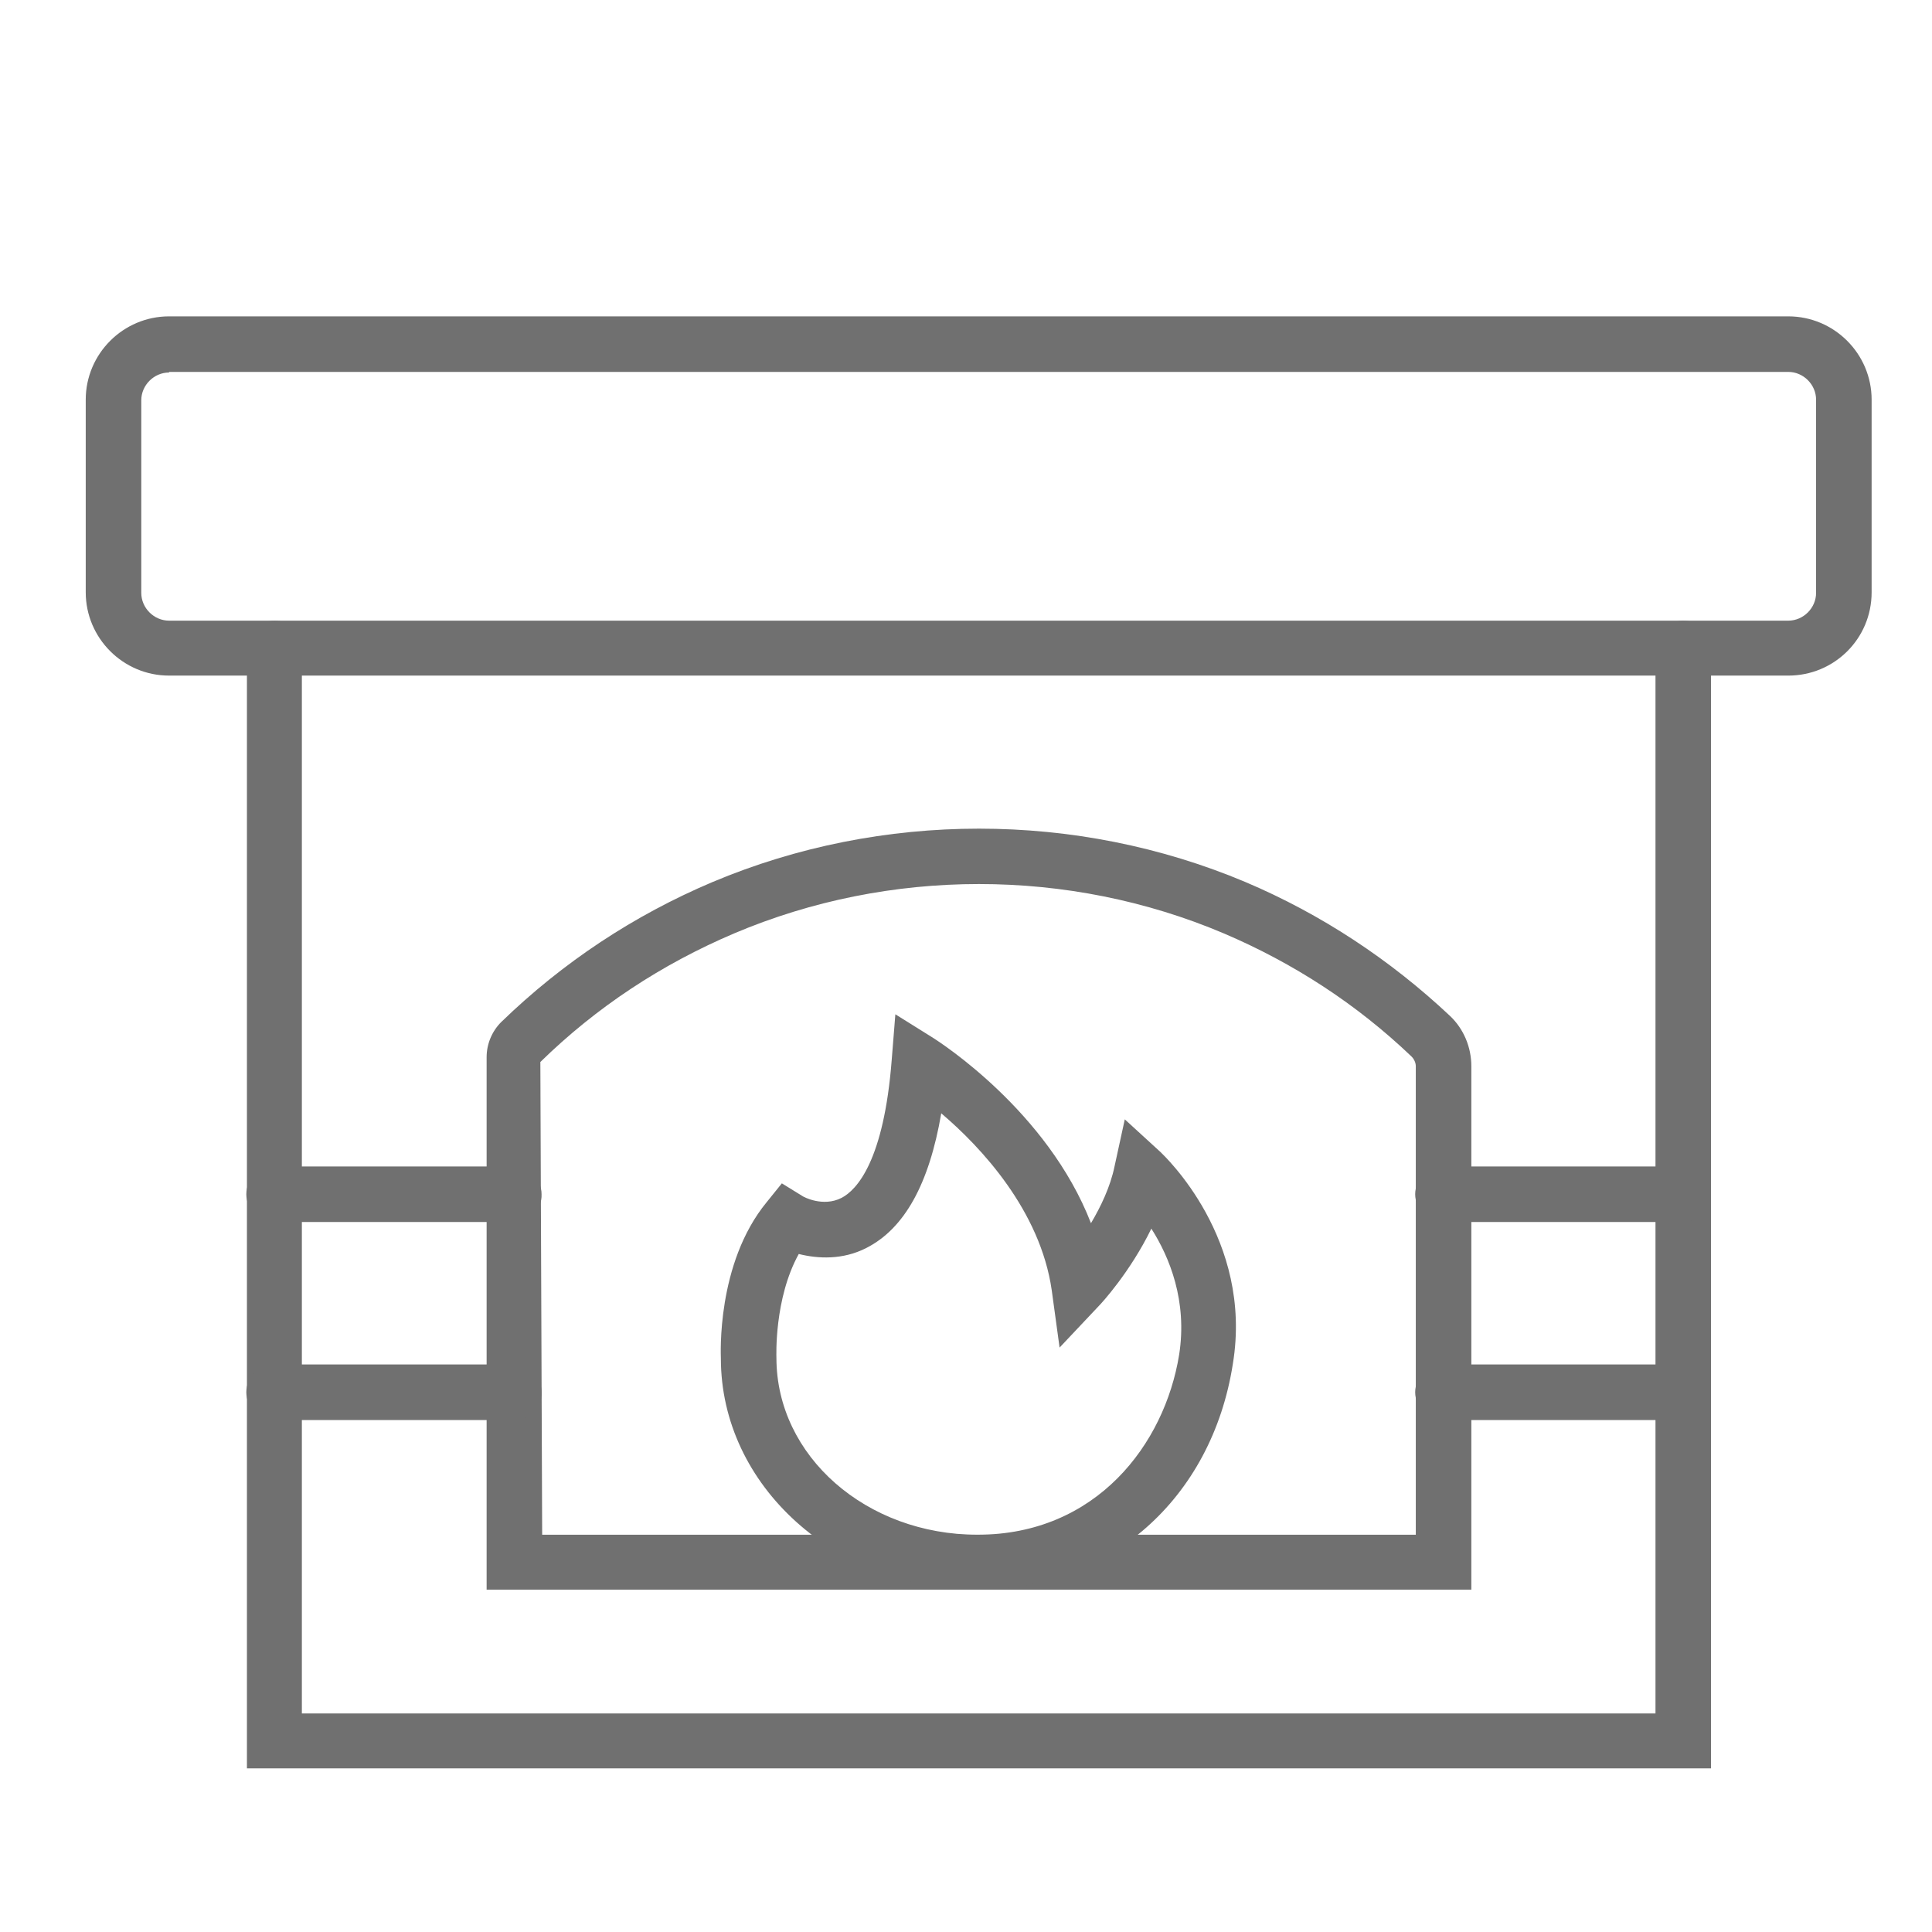
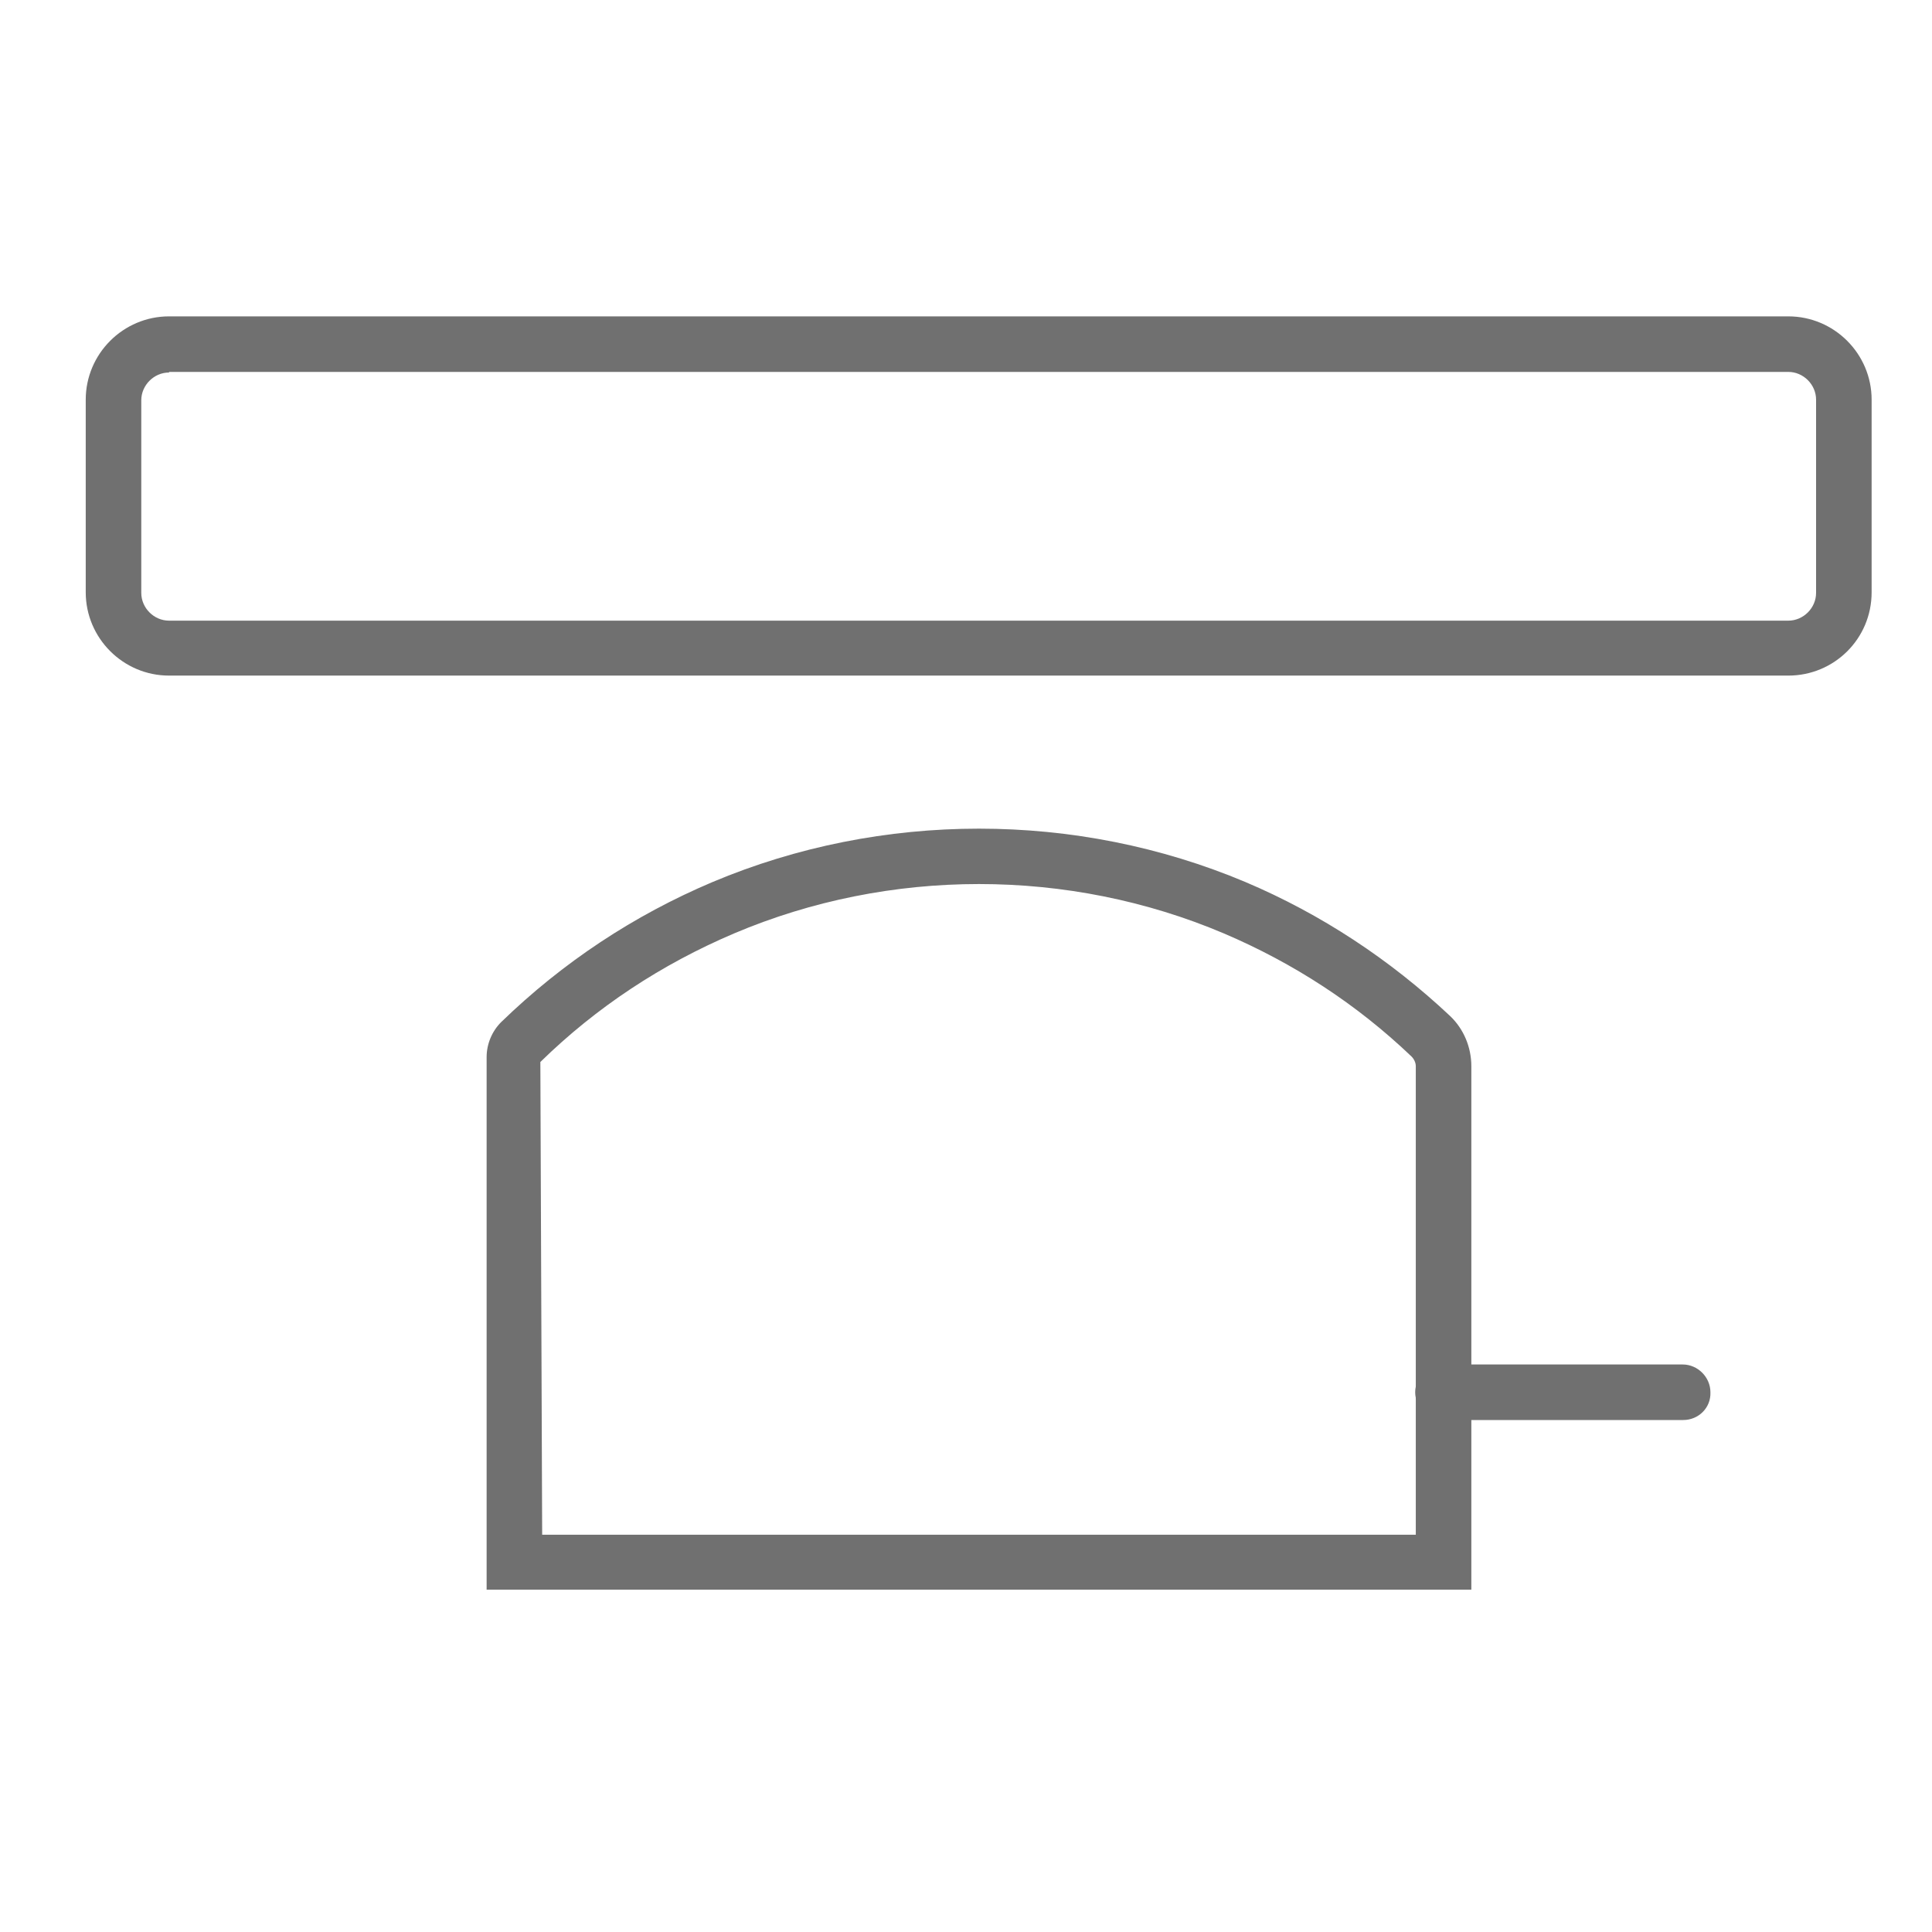
<svg xmlns="http://www.w3.org/2000/svg" version="1.1" id="Layer_1" x="0px" y="0px" viewBox="0 0 32 32" style="enable-background:new 0 0 32 32;" xml:space="preserve">
  <style type="text/css">
	.st0{fill:#707070;}
</style>
  <g>
    <path class="st0" d="M29.62,11.19H2.8c-0.76,0-1.38-0.62-1.38-1.38V6.62c0-0.76,0.62-1.38,1.38-1.38h26.82   c0.76,0,1.38,0.62,1.38,1.38v3.19C31,10.58,30.38,11.19,29.62,11.19z M2.8,6.17c-0.25,0-0.46,0.21-0.46,0.46v3.19   c0,0.25,0.21,0.46,0.46,0.46h26.82c0.25,0,0.46-0.21,0.46-0.46V6.62c0-0.25-0.21-0.46-0.46-0.46H2.8z" />
-     <path class="st0" d="M28.34,29.29H4.09V10.74c0-0.25,0.21-0.46,0.46-0.46S5,10.48,5,10.74v17.64h22.42V10.74   c0-0.25,0.21-0.46,0.46-0.46s0.46,0.21,0.46,0.46V29.29z" />
    <path class="st0" d="M24.36,26.33H8.06v-8.82c0-0.22,0.09-0.43,0.24-0.58c1.02-0.99,2.2-1.77,3.5-2.32c2.8-1.18,6.03-1.18,8.83,0   c1.25,0.53,2.39,1.28,3.39,2.22c0.22,0.21,0.35,0.51,0.35,0.83V26.33z M8.98,25.42h14.47v-7.76c0-0.06-0.03-0.12-0.07-0.16   c-0.91-0.87-1.96-1.55-3.11-2.04c-2.57-1.09-5.54-1.09-8.11,0c-1.2,0.51-2.28,1.22-3.21,2.13L8.98,25.42z" />
-     <path class="st0" d="M16.19,26.33c-2.34,0-4.25-1.72-4.25-3.83c0-0.04-0.08-1.57,0.76-2.59l0.25-0.31l0.34,0.21   c0.01,0.01,0.34,0.19,0.65,0.03c0.25-0.13,0.7-0.61,0.83-2.29l0.06-0.75l0.64,0.4c0.09,0.06,1.88,1.2,2.6,3.06   c0.16-0.27,0.32-0.6,0.39-0.94l0.17-0.78l0.59,0.54c0.06,0.06,1.54,1.44,1.2,3.51l-0.45-0.07l0.45,0.07   C20.07,24.83,18.36,26.33,16.19,26.33z M13.23,20.77c-0.41,0.74-0.37,1.7-0.37,1.72c0,1.63,1.49,2.93,3.33,2.93   c1.97,0,3.1-1.5,3.34-2.98l0,0c0.14-0.89-0.16-1.62-0.46-2.09c-0.35,0.72-0.83,1.24-0.86,1.27l-0.66,0.7l-0.13-0.95   c-0.19-1.32-1.17-2.37-1.83-2.93c-0.2,1.17-0.61,1.91-1.24,2.23C13.96,20.87,13.55,20.85,13.23,20.77z" />
-     <path class="st0" d="M8.52,20.24H4.54c-0.25,0-0.46-0.21-0.46-0.46c0-0.25,0.21-0.46,0.46-0.46h3.97c0.25,0,0.46,0.21,0.46,0.46   C8.98,20.04,8.77,20.24,8.52,20.24z" />
-     <path class="st0" d="M8.52,23.52H4.54c-0.25,0-0.46-0.21-0.46-0.46c0-0.25,0.21-0.46,0.46-0.46h3.97c0.25,0,0.46,0.21,0.46,0.46   C8.98,23.32,8.77,23.52,8.52,23.52z" />
-     <path class="st0" d="M27.88,20.24H23.9c-0.25,0-0.46-0.21-0.46-0.46c0-0.25,0.21-0.46,0.46-0.46h3.97c0.25,0,0.46,0.21,0.46,0.46   C28.34,20.04,28.13,20.24,27.88,20.24z" />
    <path class="st0" d="M27.88,23.52H23.9c-0.25,0-0.46-0.21-0.46-0.46c0-0.25,0.21-0.46,0.46-0.46h3.97c0.25,0,0.46,0.21,0.46,0.46   C28.34,23.32,28.13,23.52,27.88,23.52z" />
  </g>
</svg>